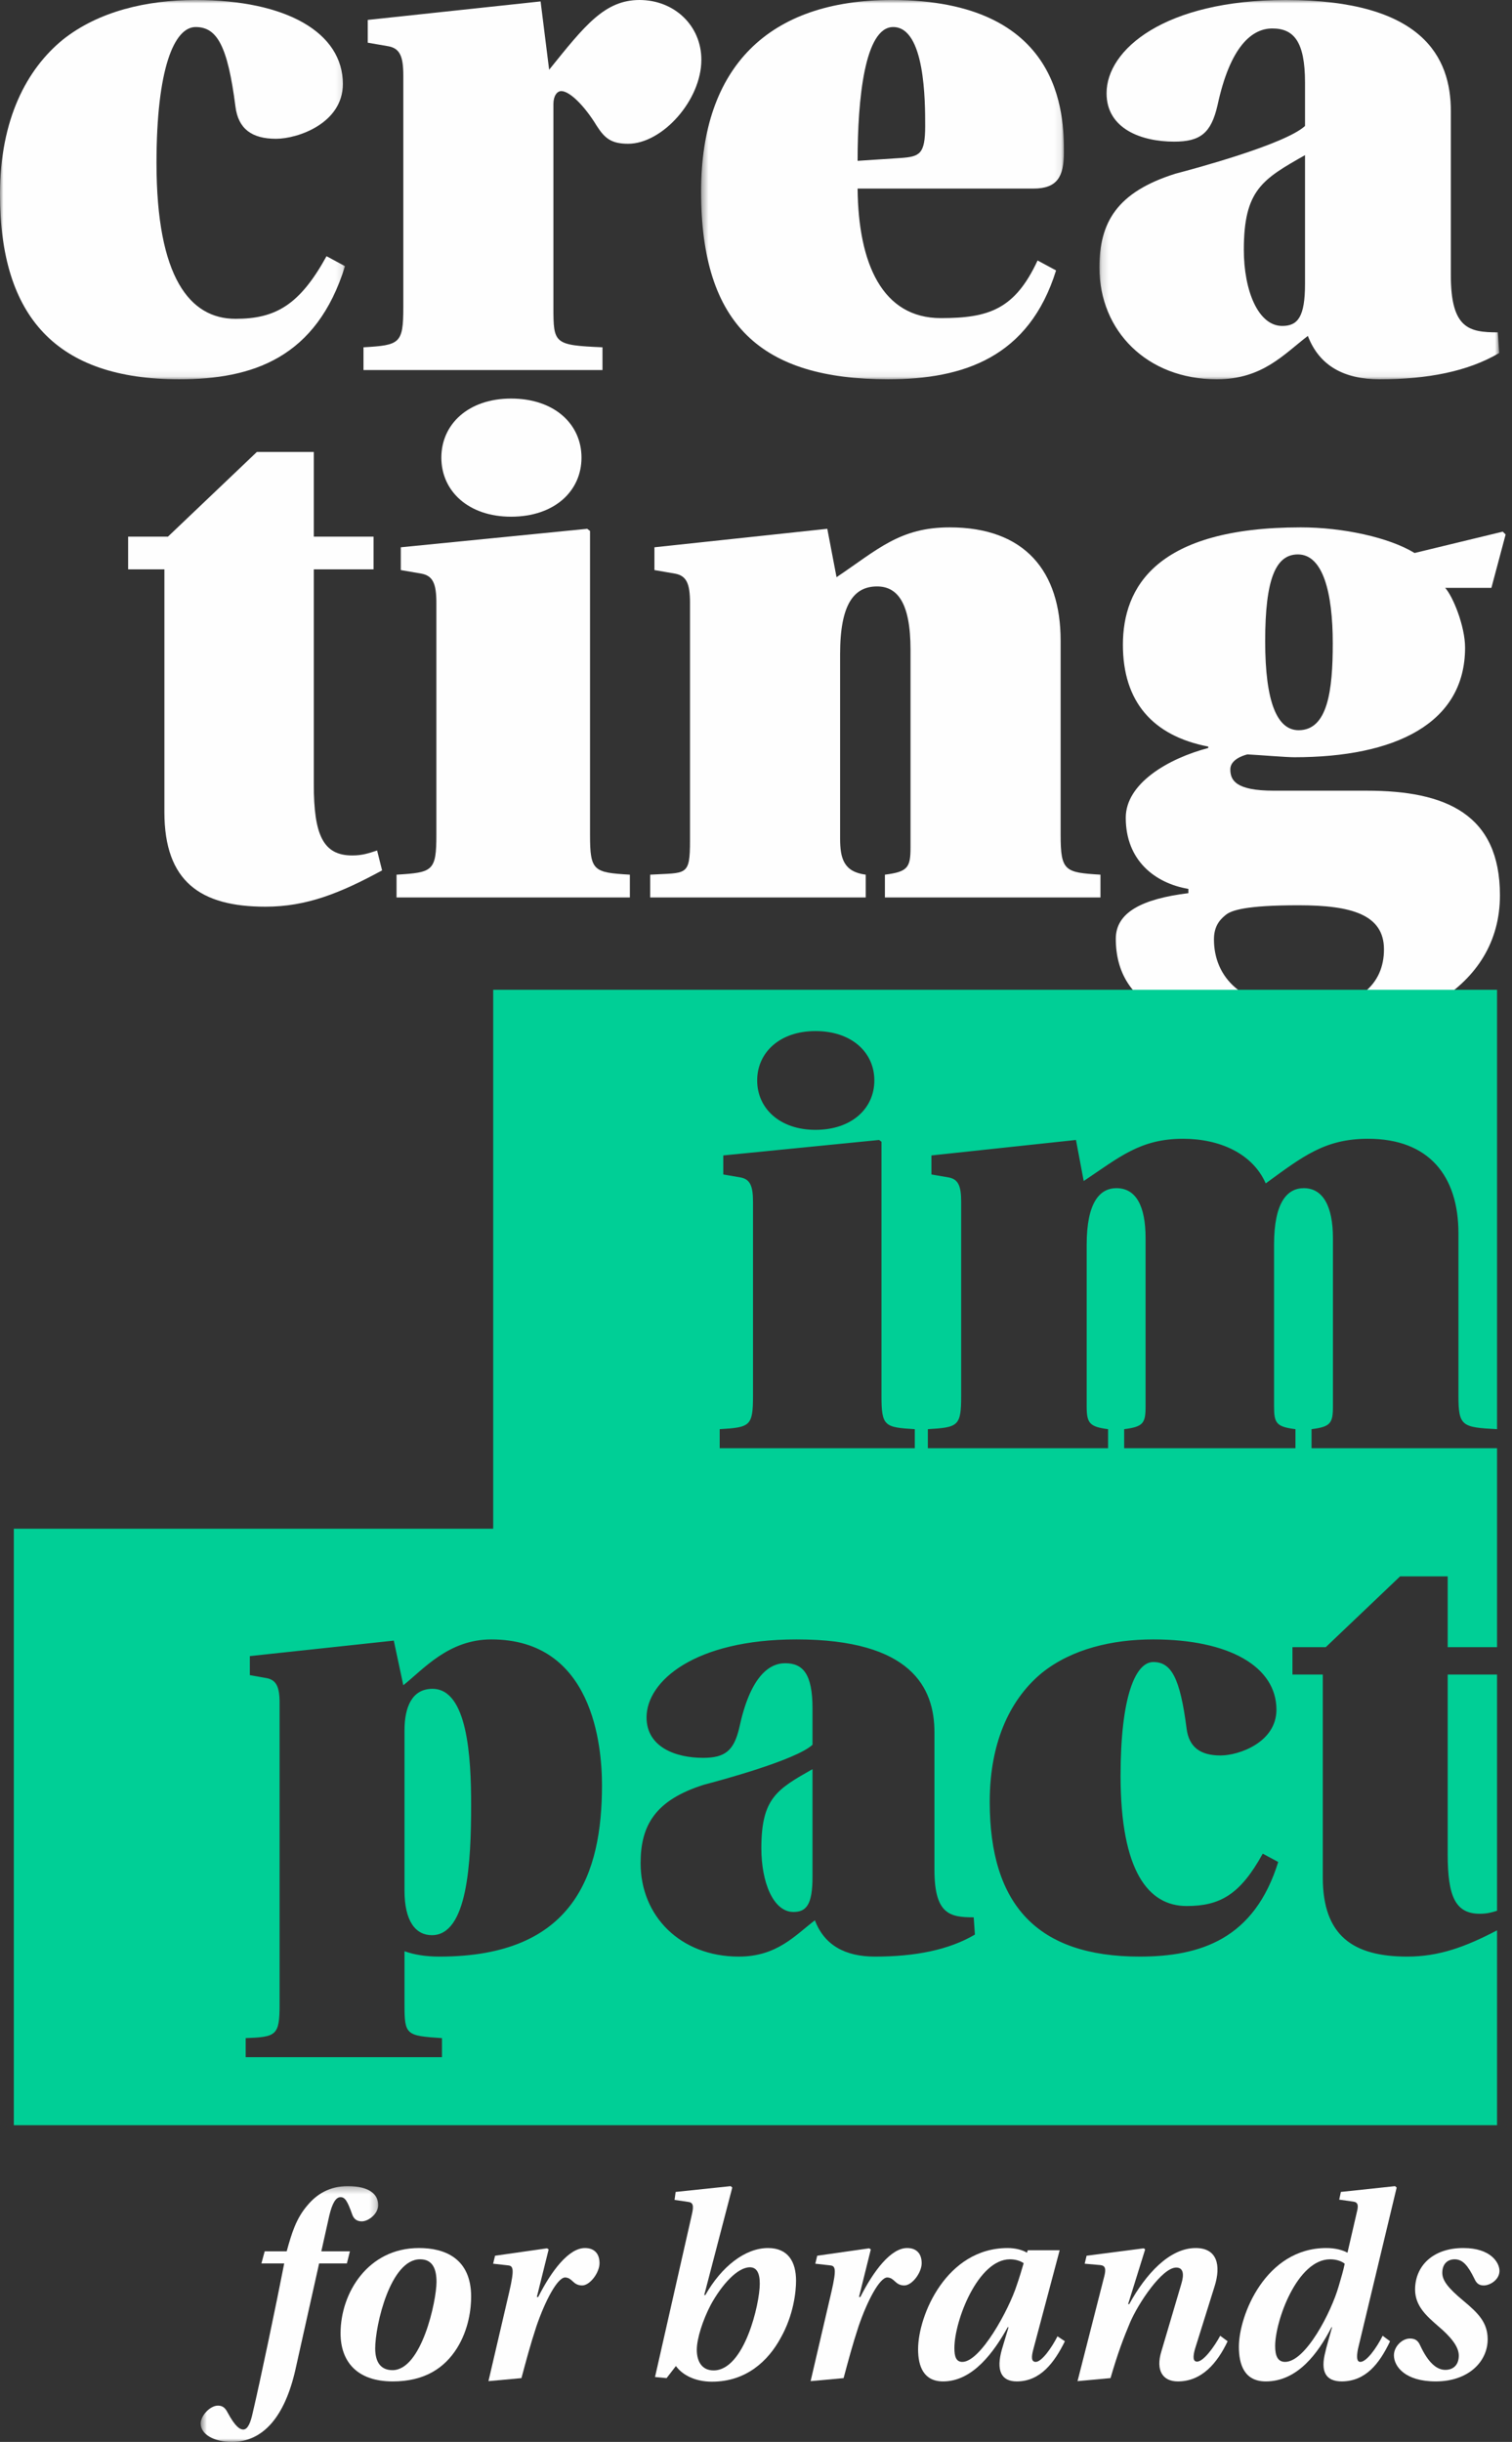
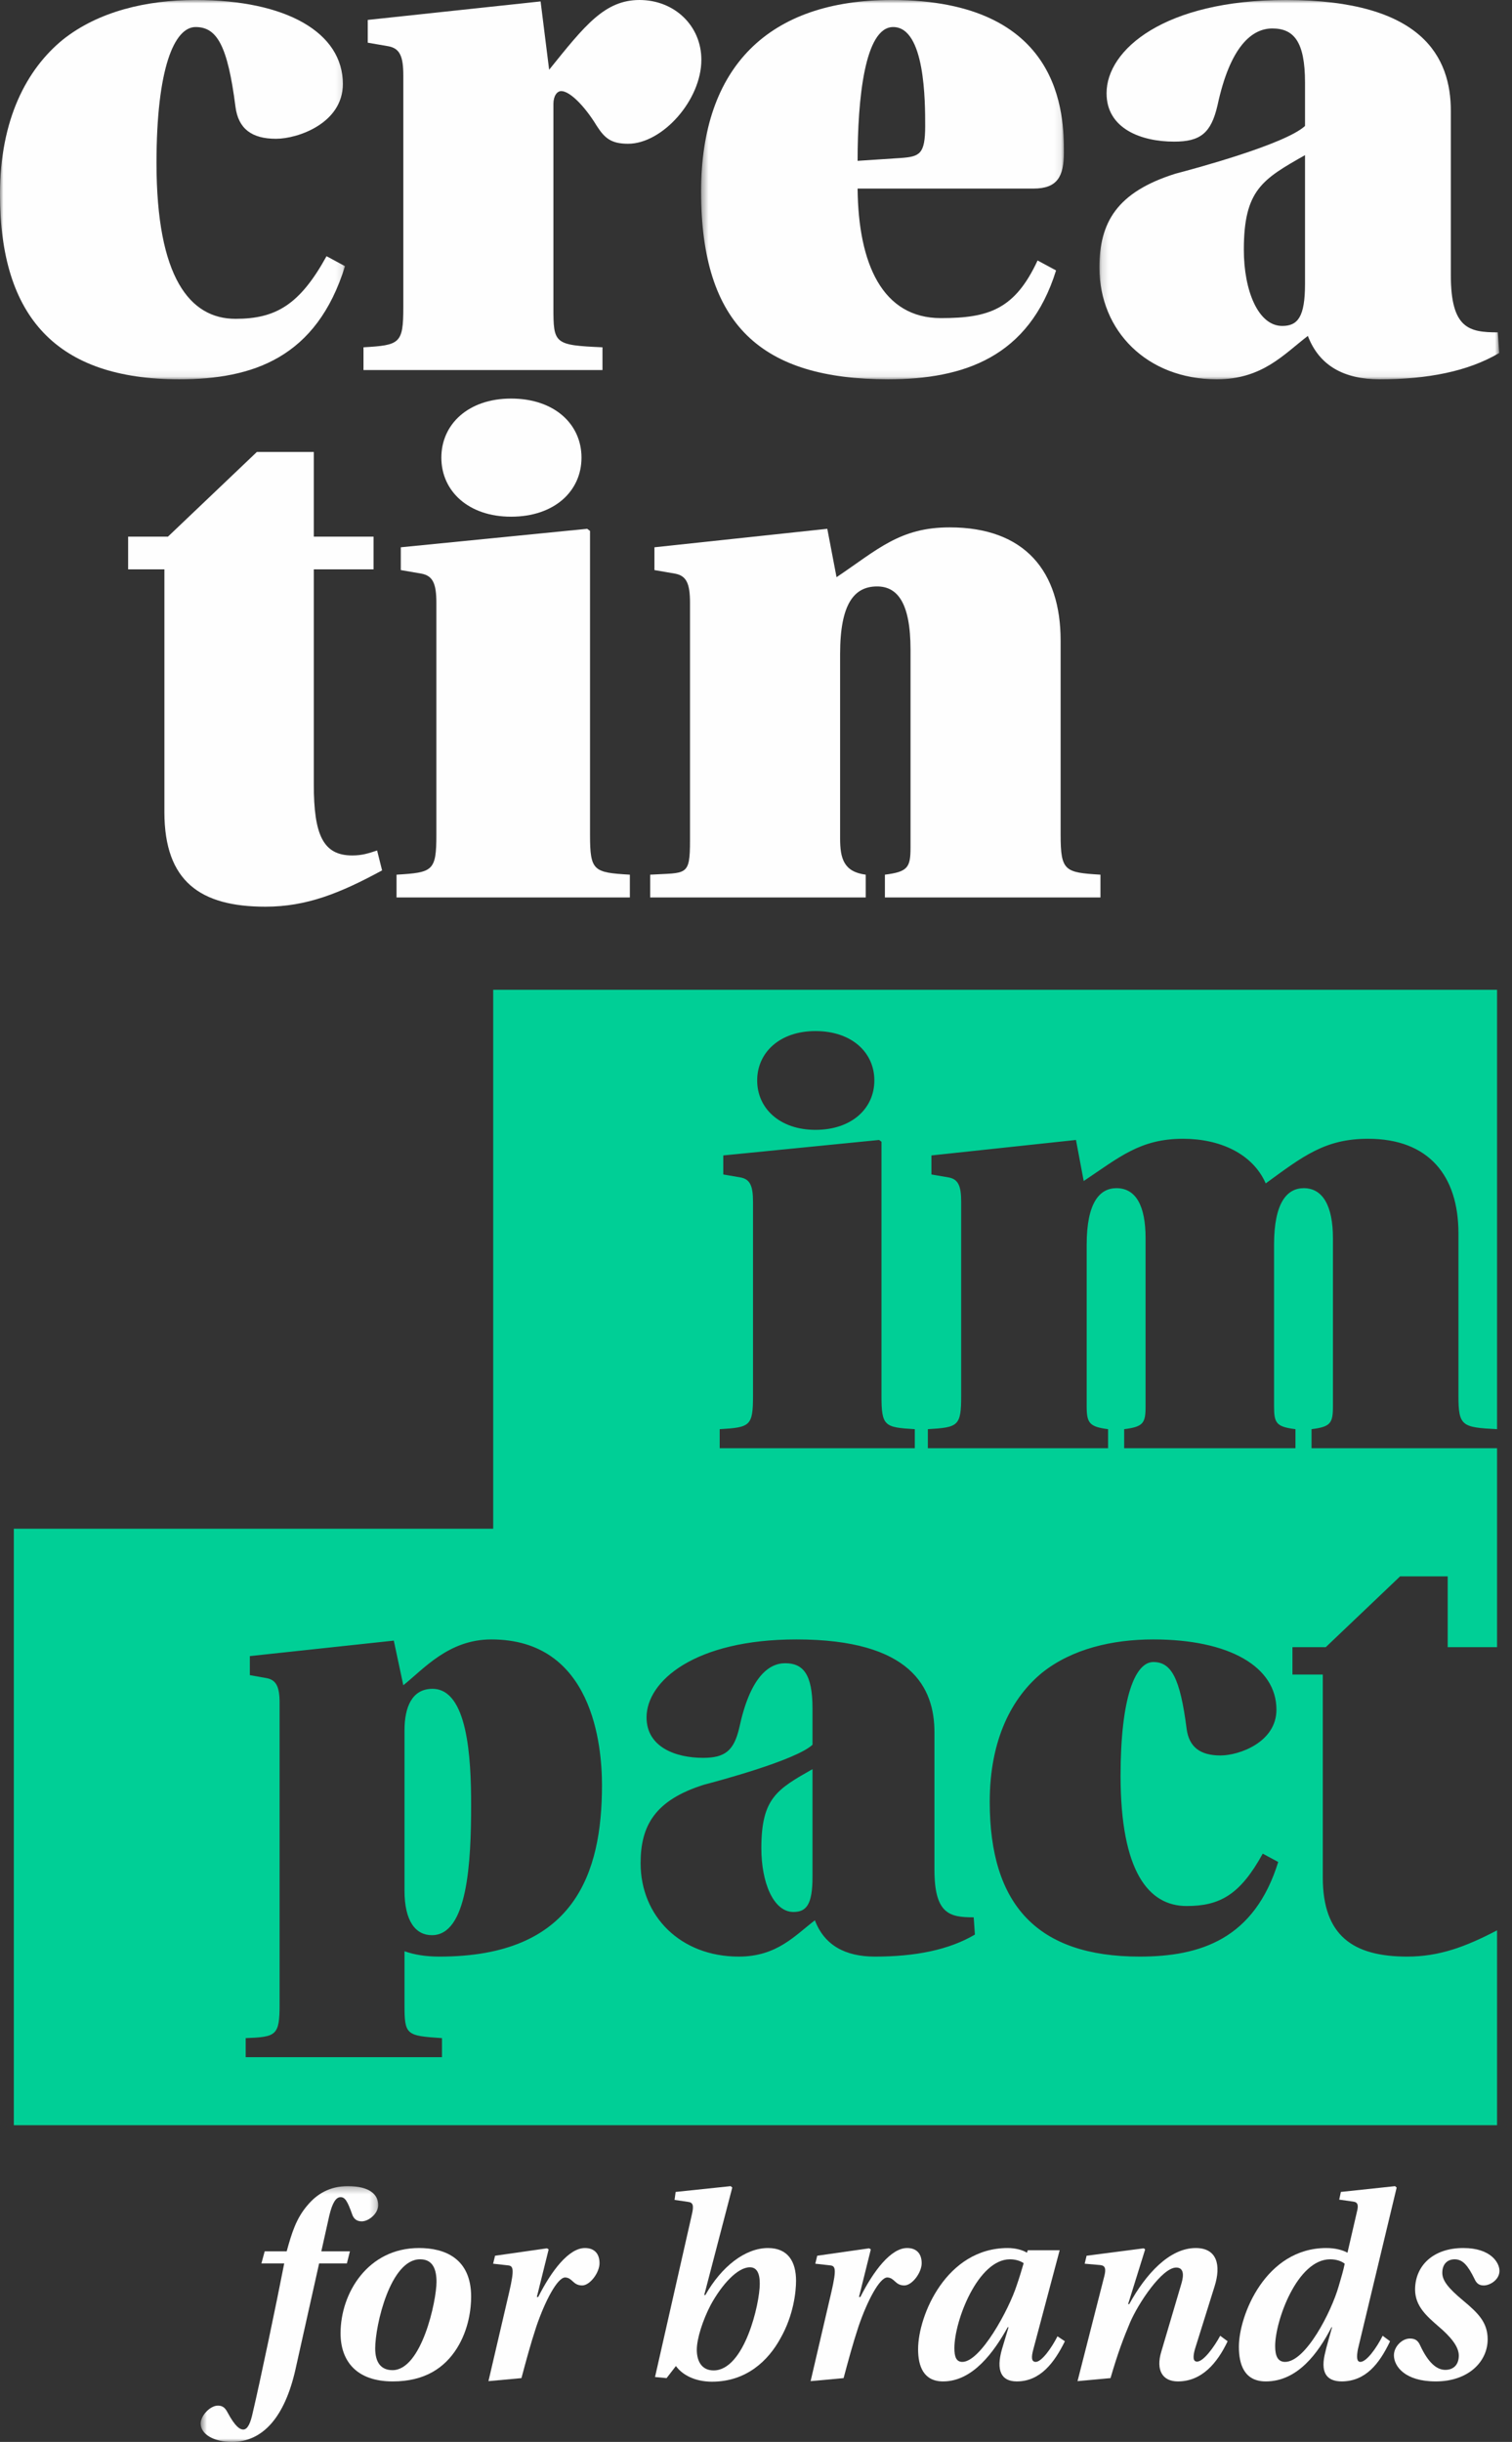
<svg xmlns="http://www.w3.org/2000/svg" xmlns:xlink="http://www.w3.org/1999/xlink" width="223px" height="360px" viewBox="0 0 223 360" version="1.1">
  <rect x="0" y="0" width="223" height="360" fill="#333333" stroke="none" />
  <title>Group 47</title>
  <desc>Created with Sketch.</desc>
  <defs>
    <polygon id="path-1" points="0 0 50.886 0 50.886 55.921 0 55.921" />
    <polygon id="path-3" points="0.403 0 53.91 0 53.91 55.92 0.403 55.92" />
    <polygon id="path-5" points="0.151 0 59.115 0 59.115 55.921 0.151 55.921" />
    <polygon id="path-7" points="0.593 0.294 26.783 0.294 26.783 38 0.593 38" />
  </defs>
  <g id="Page-1" stroke="none" stroke-width="1" fill="none" fill-rule="evenodd">
    <g id="1" transform="translate(-116, -170)">
      <g id="Group-47" transform="translate(116, 170)">
        <g id="Group-3">
          <mask id="mask-2" fill="white">
            <use xlink:href="#path-1" />
          </mask>
          <g id="Clip-2" />
          <path d="M50.886,39.24 C46.689,52.773 37.247,55.921 26.439,55.921 C8.394,55.921 -0,46.793 -0,28.642 C-0,17.522 3.987,10.178 9.234,5.875 C14.479,1.679 21.614,0 28.852,0 C42.282,0 50.57,4.827 50.57,12.381 C50.57,18.15 43.961,20.46 40.708,20.46 C37.141,20.46 35.147,18.99 34.729,15.739 C33.574,6.715 32,3.987 28.852,3.987 C25.705,3.987 23.082,10.072 23.082,24.027 C23.082,40.918 28.014,47.003 34.729,47.003 C40.604,47.003 44.171,45.009 48.159,37.77 L50.886,39.24 Z" id="Fill-1" fill="#FEFEFE" mask="url(#mask-2)" />
        </g>
        <path d="M80.991,10.282 C86.236,3.777 89.175,0 94.316,0 C99.457,0 103.442,3.777 103.442,8.814 C103.442,14.793 97.673,21.194 92.637,21.194 C90.119,21.194 89.175,20.354 88.02,18.57 C86.236,15.633 84.034,13.429 82.775,13.429 C82.145,13.429 81.621,14.165 81.621,15.319 L81.621,45.325 C81.621,50.676 81.725,50.886 88.859,51.2 L88.859,54.557 L53.608,54.557 L53.608,51.2 C58.959,50.886 59.483,50.676 59.483,45.325 L59.483,11.122 C59.483,8.288 58.959,7.135 57.28,6.82 L54.238,6.295 L54.238,2.937 L79.731,0.21 L80.991,10.282 Z" id="Fill-4" fill="#FEFEFE" />
        <g id="Group-8" transform="translate(103, 0)">
          <mask id="mask-4" fill="white">
            <use xlink:href="#path-3" />
          </mask>
          <g id="Clip-7" />
          <path d="M23.484,27.802 C23.59,38.925 27.157,46.898 35.76,46.898 C42.79,46.898 46.671,45.639 50.029,38.401 L52.756,39.868 C48.769,52.669 39.117,55.92 27.997,55.92 C9.321,55.92 0.403,47.947 0.403,28.223 C0.403,9.861 10.37,-0.001 28.521,-0.001 C53.7,-0.001 53.91,16.997 53.91,22.453 C53.91,26.018 52.966,27.802 49.399,27.802 L23.484,27.802 Z M29.885,23.291 C32.612,23.081 33.452,22.767 33.452,18.57 C33.452,15.004 33.452,3.987 28.731,3.987 C24.534,3.987 23.484,14.584 23.484,23.712 L29.885,23.291 Z" id="Fill-6" fill="#FEFEFE" mask="url(#mask-4)" />
        </g>
        <g id="Group-11" transform="translate(162, 0)">
          <mask id="mask-6" fill="white">
            <use xlink:href="#path-5" />
          </mask>
          <g id="Clip-10" />
          <path d="M11.378,25.601 C13.79,24.971 27.535,21.298 30.472,18.571 L30.472,12.172 C30.472,6.085 28.793,4.197 25.646,4.197 C22.708,4.197 19.456,6.715 17.567,15.529 C16.623,19.62 15.05,20.88 11.168,20.88 C6.341,20.88 1.2,18.99 1.2,13.745 C1.2,7.345 9.698,-0 27.639,-0 C47.889,-0 51.98,8.499 51.98,16.367 L51.98,40.604 C51.98,48.473 54.708,48.997 58.905,48.997 L59.115,52.04 C54.498,54.767 48.517,55.921 41.488,55.921 C36.243,55.921 32.57,53.928 30.892,49.522 C27.325,52.25 24.178,55.921 17.463,55.921 C7.181,55.921 0.151,48.787 0.151,39.449 C0.151,32.84 2.67,28.329 11.378,25.601 Z M30.472,22.872 C24.178,26.439 21.45,28.013 21.45,36.827 C21.45,42.808 23.548,48.053 27.115,48.053 C29.423,48.053 30.472,46.689 30.472,41.862 L30.472,22.872 Z" id="Fill-9" fill="#FEFEFE" mask="url(#mask-6)" />
        </g>
        <path d="M46.281,83.939 L46.281,115.623 C46.281,123.073 47.645,126.115 51.946,126.115 C53.414,126.115 54.359,125.801 55.617,125.381 L56.353,128.318 C50.162,131.676 45.231,133.669 39.146,133.669 C29.598,133.669 24.247,129.998 24.247,119.716 L24.247,83.939 L18.897,83.939 L18.897,79.112 L24.773,79.112 L37.887,66.628 L46.281,66.628 L46.281,79.112 L55.093,79.112 L55.093,83.939 L46.281,83.939 Z" id="Fill-12" fill="#FEFEFE" />
        <path d="M86.601,77.958 L87.021,78.274 L87.021,123.073 C87.021,128.424 87.547,128.634 92.896,128.948 L92.896,132.305 L58.484,132.305 L58.484,128.948 C63.835,128.634 64.359,128.424 64.359,123.073 L64.359,88.87 C64.359,86.036 63.835,84.883 62.156,84.569 L59.113,84.043 L59.113,80.685 L86.601,77.958 Z M65.093,67.466 C65.093,62.535 69.08,58.758 75.375,58.758 C81.776,58.758 85.763,62.535 85.763,67.466 C85.763,72.397 81.776,76.174 75.375,76.174 C69.08,76.174 65.093,72.397 65.093,67.466 Z" id="Fill-14" fill="#FEFEFE" />
        <path d="M122.015,77.958 L123.379,85.093 C129.465,81.001 132.717,77.748 140.061,77.748 C151.183,77.748 156.428,84.253 156.428,94.431 L156.428,123.073 C156.428,128.424 157.058,128.634 162.303,128.948 L162.303,132.305 L130.513,132.305 L130.513,128.948 C133.871,128.528 134.291,127.898 134.291,124.961 L134.291,95.794 C134.291,88.764 132.297,86.456 129.359,86.456 C126.002,86.456 123.904,88.974 123.904,96.424 L123.904,123.597 C123.904,126.534 124.428,128.528 127.682,128.948 L127.682,132.305 L95.892,132.305 L95.892,128.948 C101.243,128.634 101.767,129.262 101.767,123.911 L101.767,88.87 C101.767,86.036 101.243,84.883 99.563,84.569 L96.52,84.043 L96.52,80.685 L122.015,77.958 Z" id="Fill-16" fill="#FEFEFE" />
-         <path d="M219.961,86.666 L213.142,86.666 C214.296,87.926 216.08,92.331 216.08,95.478 C216.08,106.706 205.692,111.637 190.899,111.637 C189.641,111.637 185.968,111.321 183.974,111.217 C183.136,111.427 181.456,112.057 181.456,113.42 C181.456,114.994 182.19,116.568 187.857,116.568 L201.6,116.568 C213.246,116.568 221.221,120.029 221.221,131.991 C221.221,145.838 207.266,152.659 191.528,152.659 C173.692,152.659 164.566,148.358 164.566,138.39 C164.566,134.508 168.447,132.515 175.267,131.675 L175.267,131.045 C170.335,130.207 166.034,126.85 166.034,120.555 C166.034,115.518 172.224,111.847 178.205,110.273 L178.205,110.063 C170.021,108.49 165.614,103.453 165.614,95.06 C165.614,86.562 170.545,77.748 191.844,77.748 C198.033,77.748 204.854,79.217 208.631,81.525 L221.64,78.378 L222.06,78.797 L219.961,86.666 Z M180.723,134.928 C179.673,135.766 179.043,136.816 179.043,138.496 C179.043,143.951 183.03,148.672 192.578,148.672 C200.343,148.672 204.118,145.105 204.118,139.964 C204.118,134.823 199.293,133.459 191.528,133.459 C183.764,133.459 181.562,134.193 180.723,134.928 Z M186.597,94.534 C186.597,103.559 188.381,107.65 191.528,107.65 C195.83,107.65 196.565,101.775 196.565,94.85 C196.565,87.296 195.096,81.735 191.424,81.735 C188.171,81.735 186.597,85.302 186.597,94.534 Z" id="Fill-18" fill="#FEFEFE" />
        <path d="M63.781,248.975 C60.798,248.975 59.658,251.607 59.658,255.115 L59.658,278.714 C59.658,283.276 61.326,285.294 63.694,285.294 C68.957,285.294 69.485,274.591 69.485,266.081 C69.485,259.064 68.957,248.975 63.781,248.975" id="Fill-20" fill="#00CF96" />
-         <path d="M213.516,273.363 C213.516,279.591 214.656,282.135 218.254,282.135 C219.265,282.135 219.985,281.952 220.794,281.693 L220.794,246.869 L213.516,246.869 L213.516,273.363 Z" id="Fill-22" fill="#00CF96" />
        <path d="M112.289,272.485 C112.289,277.487 114.044,281.872 117.027,281.872 C118.957,281.872 119.833,280.731 119.833,276.697 L119.833,260.817 C114.57,263.8 112.289,265.117 112.289,272.485" id="Fill-24" fill="#00CF96" />
        <g id="Group-28" transform="translate(29, 322)">
          <mask id="mask-8" fill="white">
            <use xlink:href="#path-7" />
          </mask>
          <g id="Clip-27" />
          <path d="M9.553,11.686 L10.039,9.903 L13.282,9.903 C14.013,7.267 14.662,5.038 16.404,3.05 C17.742,1.47 19.608,0.294 22.283,0.294 C25.608,0.294 26.783,1.591 26.783,3.091 C26.783,4.348 25.366,5.484 24.351,5.484 C23.54,5.484 23.135,5.038 22.932,4.43 C22.242,2.484 21.878,1.916 21.229,1.916 C20.54,1.916 20.013,2.767 19.567,4.632 L18.391,9.903 L22.608,9.903 L22.161,11.686 L18.067,11.686 L14.58,27.296 C12.999,34.351 9.755,38 5.214,38 C2.457,38 0.593,36.824 0.593,35.283 C0.593,34.148 1.971,32.647 3.147,32.647 C3.958,32.647 4.283,33.134 4.566,33.661 C5.7,35.77 6.39,36.175 6.877,36.175 C7.566,36.175 7.971,35.08 8.255,33.783 C9.35,29.161 11.782,17.524 12.918,11.686 L9.553,11.686 Z" id="Fill-26" fill="#FEFEFE" mask="url(#mask-8)" />
        </g>
        <path d="M61.824,331.416 C65.514,331.416 69.487,332.876 69.487,338.593 C69.487,340.295 69.162,343.377 67.379,346.214 C65.555,349.094 62.636,351.081 57.932,351.081 C52.581,351.081 50.228,348.08 50.228,343.985 C50.228,338.025 54.283,331.416 61.784,331.416 L61.824,331.416 Z M61.946,333.079 C57.568,333.079 55.337,342.809 55.337,346.214 C55.337,348.282 56.188,349.418 57.892,349.418 C62.189,349.418 64.379,339.2 64.379,336.403 C64.379,334.659 63.892,333.079 61.987,333.079 L61.946,333.079 Z" id="Fill-29" fill="#FEFEFE" />
        <path d="M72.041,351.04 L75.122,337.822 C75.892,334.457 75.689,334.052 74.919,333.971 L72.729,333.728 L73.014,332.552 L80.676,331.457 L80.919,331.62 L79.177,338.634 L79.379,338.634 C81.325,334.781 83.879,331.416 86.271,331.416 C87.649,331.416 88.42,332.228 88.42,333.647 C88.42,335.066 87.001,336.93 85.866,336.93 C84.487,336.93 84.447,335.795 83.352,335.754 C82.216,335.754 80.392,339.2 79.094,343.012 C78.204,345.729 77.636,347.877 76.906,350.594 L72.041,351.04 Z" id="Fill-31" fill="#FEFEFE" />
        <path d="M103.865,338.349 L104.028,338.349 C106.42,334.132 109.906,331.416 113.271,331.416 C116.232,331.416 117.407,333.444 117.407,336.241 C117.407,337.863 117.042,341.309 115.137,344.675 C113.312,348.04 110.069,351.121 105.001,351.121 C102.487,351.121 100.622,350.106 99.69,348.809 L98.311,350.594 L96.607,350.432 L102.041,326.47 C102.365,325.092 102.204,324.687 101.433,324.604 L99.487,324.321 L99.648,323.146 L107.757,322.294 L108.001,322.497 L103.865,338.349 Z M112.056,336.647 C112.056,334.984 111.528,334.254 110.596,334.254 C108.771,334.254 106.46,336.809 104.838,339.768 C103.663,341.999 102.77,344.755 102.77,346.418 C102.77,348.16 103.541,349.458 105.245,349.458 C109.786,349.458 112.056,339.646 112.056,336.688 L112.056,336.647 Z" id="Fill-33" fill="#FEFEFE" />
        <path d="M119.555,351.04 L122.636,337.822 C123.406,334.457 123.204,334.052 122.433,333.971 L120.245,333.728 L120.528,332.552 L128.19,331.457 L128.434,331.62 L126.691,338.634 L126.892,338.634 C128.839,334.781 131.394,331.416 133.785,331.416 C135.165,331.416 135.935,332.228 135.935,333.647 C135.935,335.066 134.516,336.93 133.38,336.93 C132.001,336.93 131.96,335.795 130.865,335.754 C129.732,335.754 127.907,339.2 126.609,343.012 C125.718,345.729 125.15,347.877 124.419,350.594 L119.555,351.04 Z" id="Fill-35" fill="#FEFEFE" />
        <path d="M156.287,331.74 L152.395,346.377 C152.112,347.431 152.07,348.201 152.76,348.201 C153.651,348.201 155.151,346.053 155.963,344.431 L157.058,345.16 C155.516,348.282 153.449,351.081 149.961,351.081 C147.651,351.081 146.881,349.458 147.773,346.336 L148.746,343.092 L148.624,343.092 C146.637,346.66 143.515,351.081 139.096,351.081 C136.218,351.081 135.407,348.85 135.407,346.336 C135.407,341.35 139.582,331.416 148.624,331.416 C149.759,331.416 150.814,331.7 151.463,332.106 L151.583,331.74 L156.287,331.74 Z M148.949,333.079 C144.245,333.079 140.759,342.119 140.759,346.174 C140.759,347.472 141.043,348.201 141.935,348.201 C144.61,348.201 148.786,340.539 149.961,336.89 C150.368,335.715 150.732,334.498 150.976,333.647 C150.449,333.281 149.719,333.079 148.949,333.079 Z" id="Fill-37" fill="#FEFEFE" />
        <path d="M158.921,351.04 L162.853,335.632 C163.138,334.538 163.056,334.011 162.285,333.93 L159.975,333.728 L160.258,332.552 L168.691,331.457 L168.894,331.62 L166.381,339.688 L166.543,339.688 C168.976,335.269 172.462,331.416 176.354,331.416 C179.558,331.416 180.085,334.011 179.151,337.012 L176.232,346.336 C175.949,347.391 175.908,348.16 176.556,348.16 C177.49,348.16 179.07,346.012 179.963,344.35 L181.058,345.161 C179.558,348.323 177.287,351.081 173.719,351.081 C171.449,351.081 170.435,349.418 171.286,346.66 L174.246,336.647 C174.61,335.43 174.61,334.295 173.476,334.295 C171.408,334.295 167.921,339.485 166.664,342.404 C165.732,344.634 164.921,346.702 163.786,350.594 L158.921,351.04 Z" id="Fill-39" fill="#FEFEFE" />
        <path d="M205.748,322.294 L205.99,322.496 L200.274,346.336 C200.071,347.431 200.071,348.201 200.639,348.201 C201.532,348.201 202.99,346.214 203.924,344.35 L205.017,345.16 C203.395,348.567 201.368,351.04 197.922,351.081 C195.571,351.081 194.679,349.701 195.491,346.66 C195.491,346.54 196.139,344.228 196.464,343.092 L196.381,343.092 C194.396,346.945 191.355,351.081 186.692,351.081 C183.529,351.081 182.719,348.606 182.719,345.972 C182.719,341.35 186.651,331.416 195.611,331.416 C196.908,331.416 198.003,331.7 198.734,332.105 L200.112,326.145 C200.395,325.091 200.274,324.645 199.544,324.565 L197.517,324.28 L197.761,323.145 L205.748,322.294 Z M188.07,345.891 C188.07,347.35 188.475,348.201 189.53,348.201 C192.571,348.201 196.342,340.863 197.437,337.051 C197.801,335.795 198.125,334.741 198.327,333.727 C197.881,333.362 197.112,333.078 196.179,333.078 C191.314,333.078 188.07,342.16 188.07,345.85 L188.07,345.891 Z" id="Fill-41" fill="#FEFEFE" />
        <path d="M215.842,331.416 C219.856,331.416 221.153,333.566 221.153,334.781 C221.153,336.079 219.775,336.93 218.842,336.93 C218.193,336.93 217.788,336.688 217.464,335.957 C216.491,333.971 215.72,333.079 214.545,333.079 C213.45,333.079 212.72,333.808 212.72,335.066 C212.72,336.161 213.491,337.254 215.842,339.2 C218.032,341.025 219.41,342.404 219.41,344.877 C219.41,348.16 216.571,351.081 211.747,351.081 C207.206,351.081 205.585,348.85 205.585,347.228 C205.585,345.931 206.801,344.756 207.936,344.756 C208.787,344.756 209.152,345.121 209.436,345.729 C210.652,348.364 211.91,349.377 213.166,349.377 C214.383,349.377 215.154,348.607 215.154,347.27 C215.154,345.931 213.937,344.472 212.113,342.931 C210.491,341.512 208.706,340.012 208.706,337.539 C208.706,334.093 211.301,331.416 215.802,331.416 L215.842,331.416 Z" id="Fill-43" fill="#FEFEFE" />
        <path d="M220.795,210.695 L220.795,145.919 L72.74,145.919 L72.74,225.374 L2.038,225.374 L2.038,313.303 L220.795,313.303 L220.795,284.58 C216.146,287.014 212.256,288.451 207.551,288.451 C199.568,288.451 195.094,285.381 195.094,276.784 L195.094,246.868 L190.62,246.868 L190.62,242.833 L195.532,242.833 L206.499,232.393 L213.517,232.393 L213.517,242.833 L220.795,242.833 L220.795,229.96 L220.795,213.502 L220.705,213.502 L193.433,213.502 L193.433,210.695 C196.239,210.344 196.59,209.817 196.59,207.361 L196.59,182.533 C196.59,177.797 195.099,175.165 192.293,175.165 C189.835,175.165 187.906,177.269 187.906,183.499 L187.906,207.361 C187.906,209.817 188.257,210.344 191.063,210.695 L191.063,213.502 L165.798,213.502 L165.798,210.695 C168.605,210.344 168.956,209.817 168.956,207.361 L168.956,182.533 C168.956,177.797 167.552,175.165 164.658,175.165 C162.201,175.165 160.271,177.269 160.271,183.499 L160.271,207.361 C160.271,209.817 160.709,210.344 163.428,210.695 L163.428,213.502 L136.847,213.502 L136.847,210.695 C141.321,210.431 141.761,210.255 141.761,205.781 L141.761,177.182 C141.761,174.814 141.321,173.848 139.919,173.585 L137.374,173.146 L137.374,170.34 L158.692,168.059 L159.833,174.112 C165.096,170.602 168.166,167.883 174.483,167.883 C179.923,167.883 184.747,170.076 186.678,174.463 C192.204,170.427 195.45,167.883 201.767,167.883 C210.715,167.883 215.102,173.323 215.102,181.831 L215.102,205.781 C215.102,210.255 215.628,210.431 220.795,210.695 Z M120.27,152.005 C125.621,152.005 128.955,155.162 128.955,159.285 C128.955,163.408 125.621,166.568 120.27,166.568 C115.007,166.568 111.673,163.408 111.673,159.285 C111.673,155.162 115.007,152.005 120.27,152.005 Z M106.146,210.695 C110.62,210.431 111.06,210.255 111.06,205.781 L111.06,177.182 C111.06,174.814 110.62,173.848 109.217,173.585 L106.673,173.146 L106.673,170.34 L129.657,168.059 L130.008,168.321 L130.008,205.781 C130.008,210.255 130.446,210.431 134.921,210.695 L134.921,213.502 L106.146,213.502 L106.146,210.695 Z M64.835,288.451 C62.817,288.451 61.15,288.188 59.658,287.662 L59.658,295.557 C59.658,300.032 59.922,300.119 65.185,300.47 L65.185,303.278 L36.236,303.278 L36.236,300.47 C40.71,300.295 41.236,300.119 41.236,295.557 L41.236,250.992 C41.236,248.624 40.71,247.658 39.306,247.394 L36.849,246.956 L36.849,244.149 L58.08,241.868 L59.484,248.447 C62.467,246.079 66.151,241.692 72.468,241.692 C87.469,241.692 88.784,257.396 88.784,263.187 C88.784,276.169 84.748,288.451 64.835,288.451 Z M129.046,288.451 C124.659,288.451 121.589,286.785 120.184,283.1 C117.202,285.381 114.57,288.451 108.955,288.451 C100.358,288.451 94.481,282.486 94.481,274.678 C94.481,269.151 96.586,265.378 103.868,263.098 C105.885,262.572 117.378,259.502 119.833,257.221 L119.833,251.868 C119.833,246.781 118.431,245.201 115.799,245.201 C113.342,245.201 110.623,247.307 109.042,254.677 C108.253,258.098 106.938,259.151 103.692,259.151 C99.656,259.151 95.358,257.572 95.358,253.185 C95.358,247.834 102.464,241.692 117.465,241.692 C134.397,241.692 137.818,248.798 137.818,255.379 L137.818,275.644 C137.818,282.222 140.098,282.662 143.609,282.662 L143.783,285.205 C139.924,287.486 134.924,288.451 129.046,288.451 Z M168.079,288.451 C152.99,288.451 145.972,280.82 145.972,265.642 C145.972,256.343 149.305,250.202 153.691,246.605 C158.078,243.096 164.043,241.692 170.096,241.692 C181.325,241.692 188.257,245.728 188.257,252.045 C188.257,256.87 182.729,258.8 180.01,258.8 C177.027,258.8 175.36,257.572 175.009,254.851 C174.045,247.307 172.728,245.026 170.096,245.026 C167.464,245.026 165.271,250.115 165.271,261.783 C165.271,275.907 169.394,280.994 175.009,280.994 C179.923,280.994 182.904,279.328 186.238,273.275 L188.519,274.503 C185.01,285.82 177.115,288.451 168.079,288.451 Z" id="Fill-45" fill="#00CF96" />
      </g>
    </g>
  </g>
</svg>